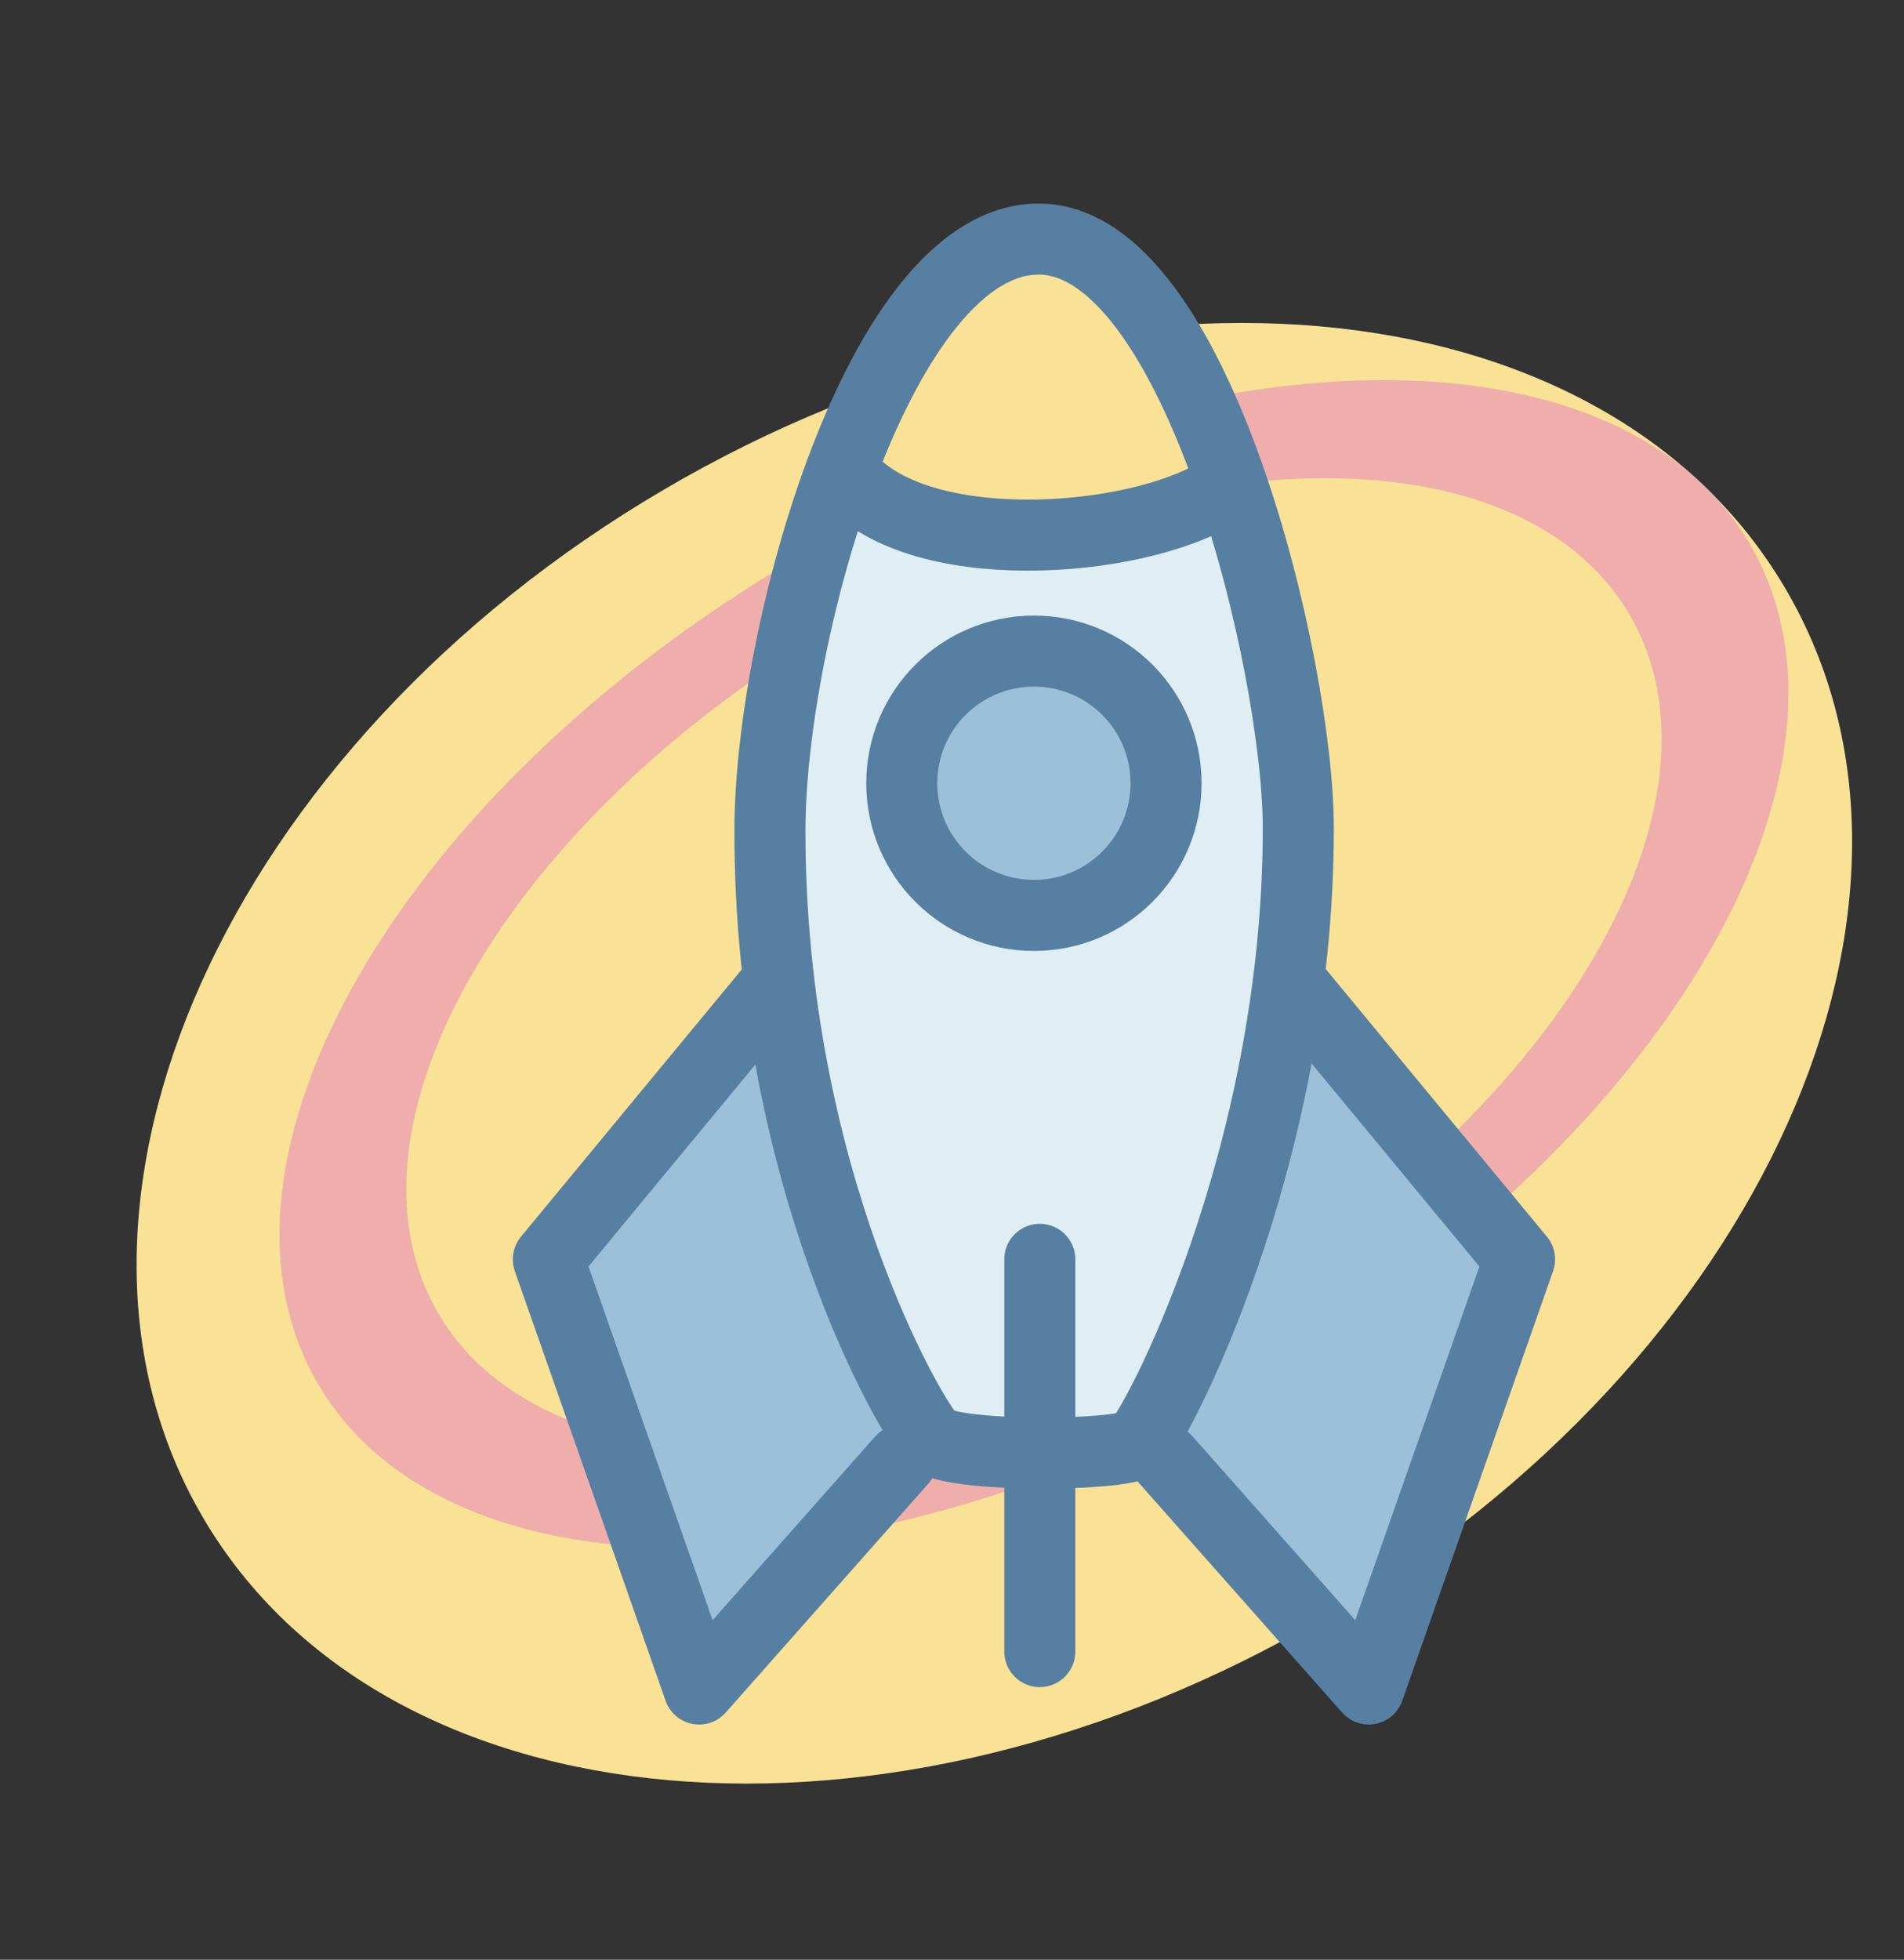
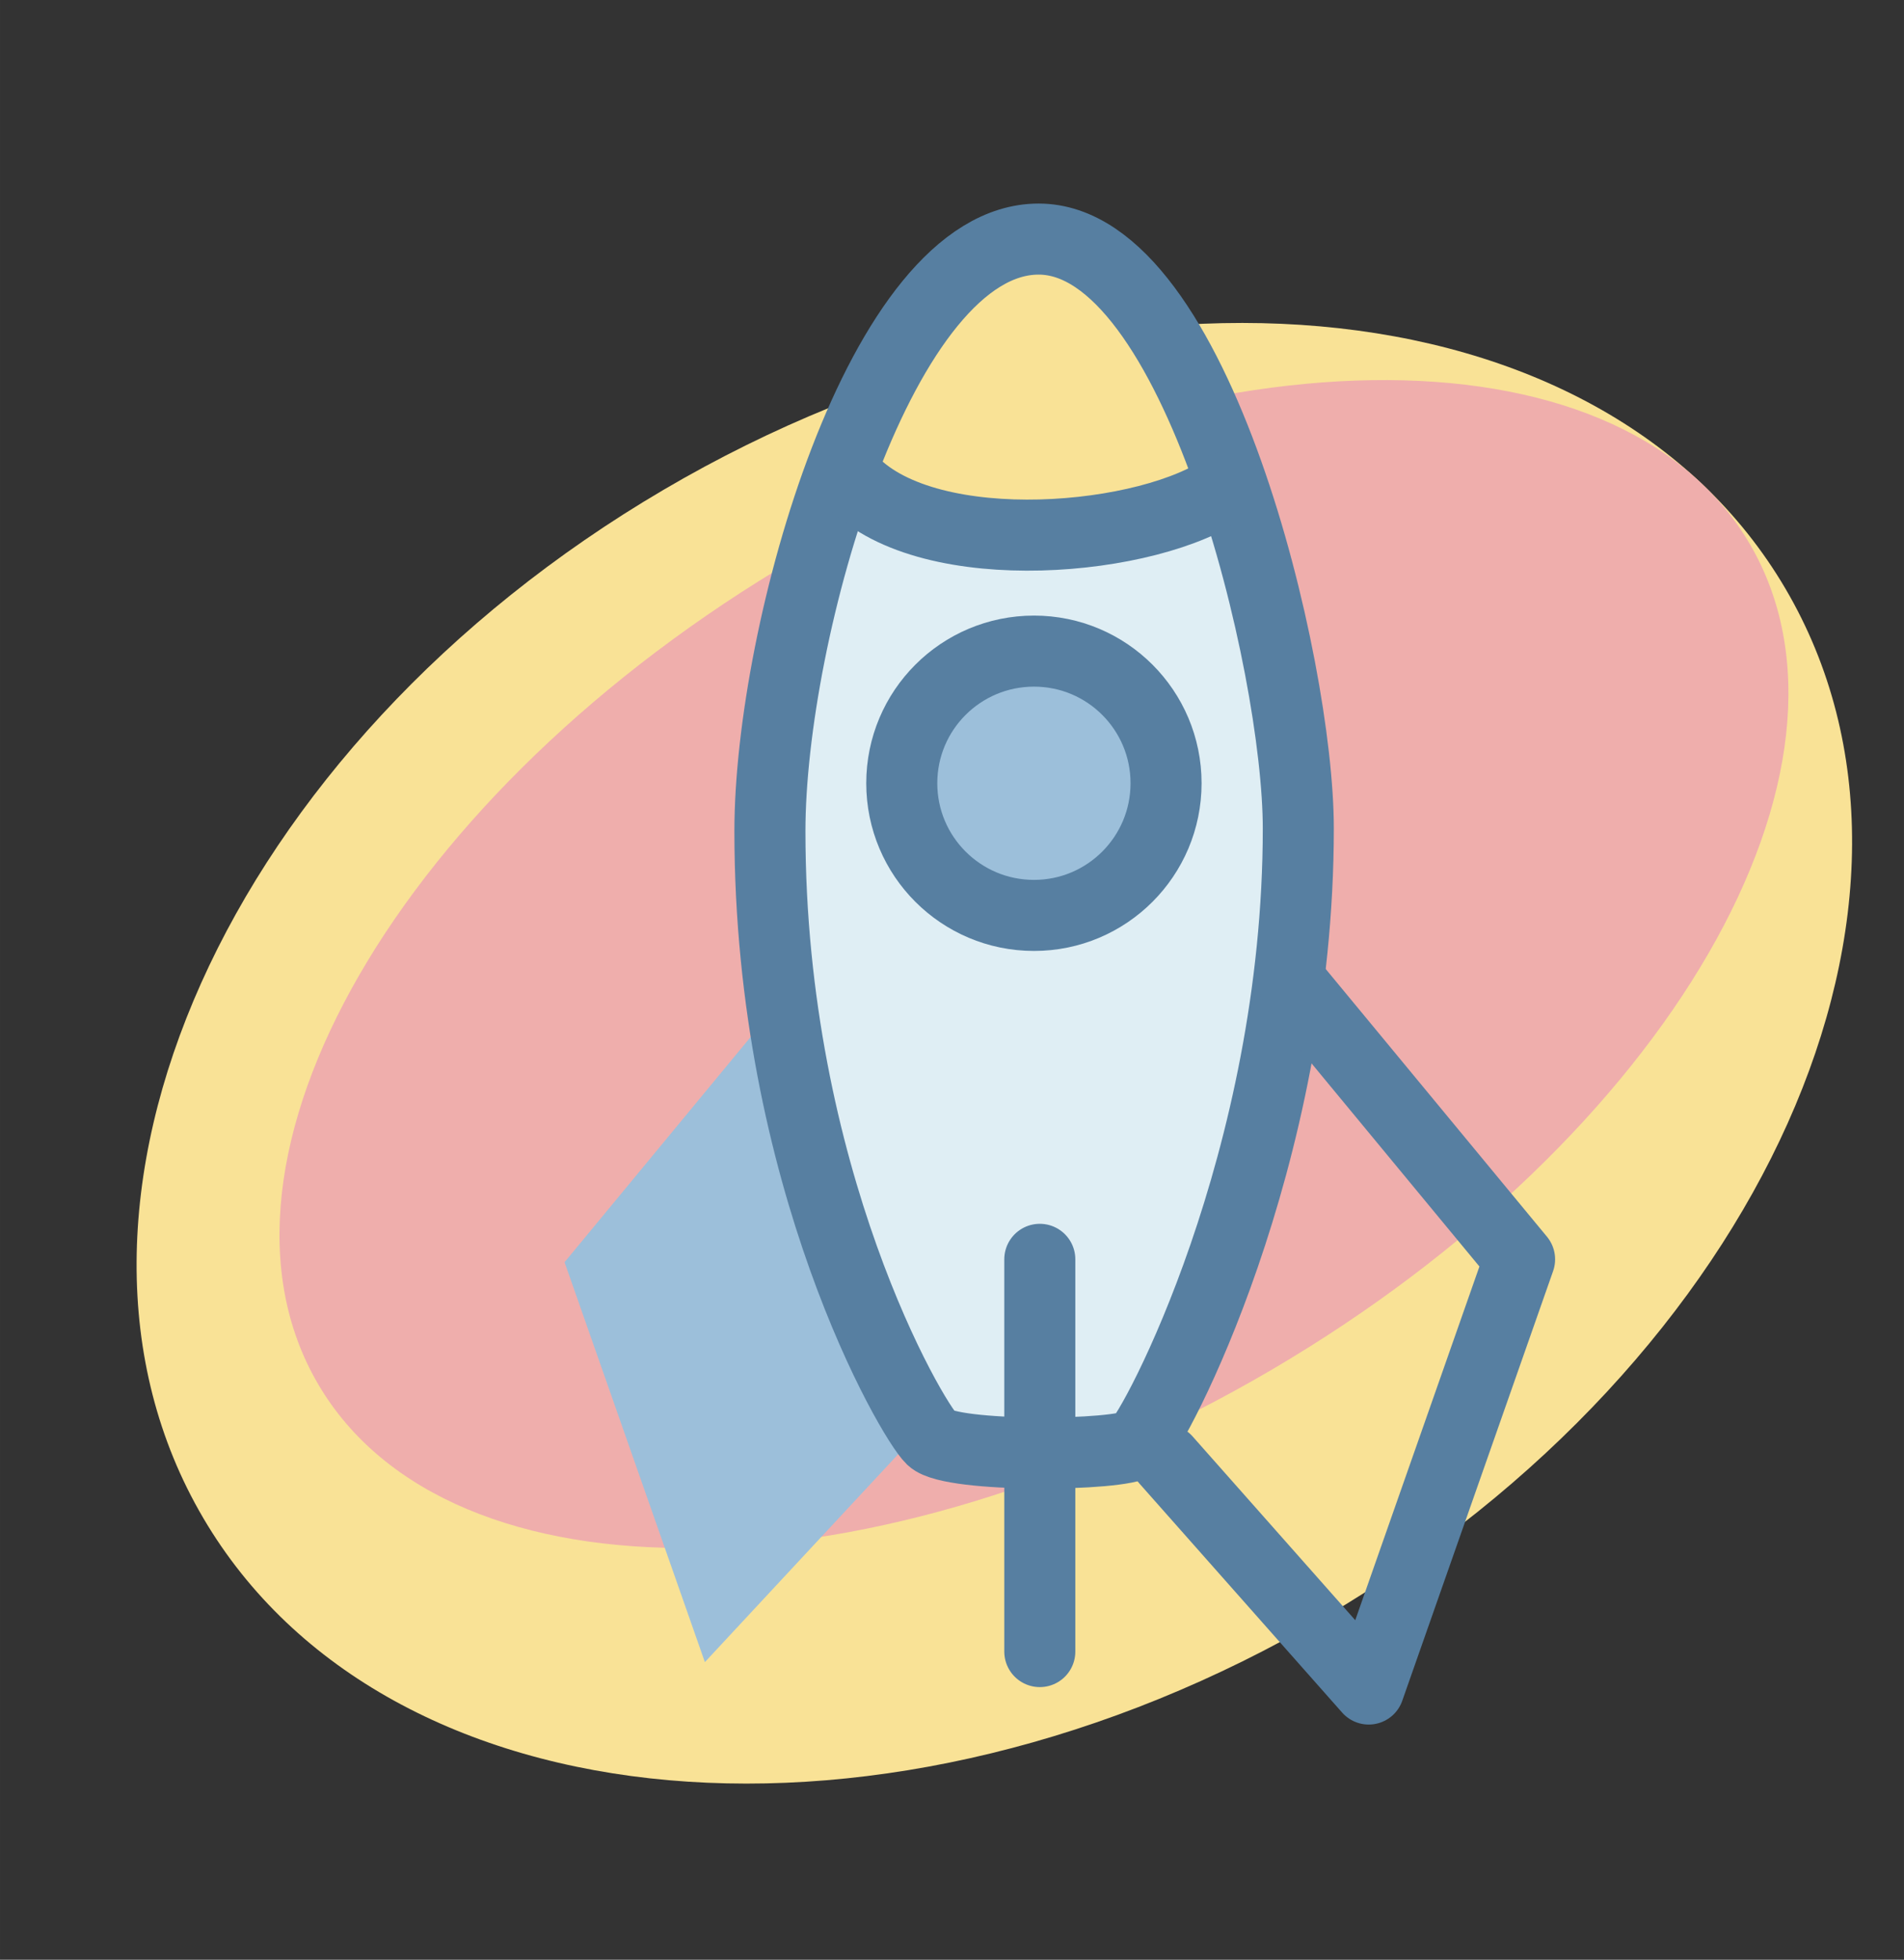
<svg xmlns="http://www.w3.org/2000/svg" xml:space="preserve" width="45.508mm" height="46.831mm" version="1.1" style="shape-rendering:geometricPrecision; text-rendering:geometricPrecision; image-rendering:optimizeQuality; fill-rule:evenodd; clip-rule:evenodd" viewBox="0 0 1407.34 1448.26">
  <rect x="0" y="0" width="1407.34" height="1448.26" fill="#333333" stroke="none" />
  <defs>
    <style type="text/css">
   
    .str0 {stroke:#577FA1;stroke-width:52.51;stroke-linecap:round;stroke-linejoin:round;stroke-miterlimit:10}
    .fil5 {fill:none}
    .fil4 {fill:none;fill-rule:nonzero}
    .fil0 {fill:#F9E296;fill-rule:nonzero}
    .fil1 {fill:#EFAEAC;fill-rule:nonzero}
    .fil3 {fill:#DFEEF4;fill-rule:nonzero}
    .fil2 {fill:#9CBFDA;fill-rule:nonzero}
   
  </style>
  </defs>
  <g id="Camada_x0020_1">
    <g id="_2414991773584">
      <g>
        <path class="fil0" d="M150.16 1121.68c-135.02,-230.01 17.42,-570.14 340.39,-759.76 322.91,-189.58 694.2,-156.83 829.2,73.16 135.05,229.99 -17.33,570.13 -340.32,759.73 -322.94,189.56 -694.23,156.87 -829.27,-73.12z" />
      </g>
      <path class="fil1" d="M235.21 1022.99c-97.15,-165.47 60.98,-438.73 353.13,-610.21 292.11,-171.54 607.76,-176.38 704.95,-10.91 97.15,165.52 -60.98,438.72 -353.13,610.26 -292.16,171.44 -607.81,176.37 -704.95,10.86zm88.9 -52.19c-80.82,-137.67 50.74,-365 293.79,-507.67 243.02,-142.72 505.63,-146.74 586.49,-9.07 80.82,137.7 -50.74,364.99 -293.79,507.71 -243.06,142.63 -505.67,146.73 -586.49,9.03z" />
-       <path class="fil0" d="M324.11 970.81c-80.82,-137.67 50.74,-365 293.79,-507.67 243.02,-142.72 505.63,-146.74 586.49,-9.07 80.82,137.7 -50.74,364.99 -293.79,507.71 -243.06,142.63 -505.67,146.73 -586.49,9.03z" />
    </g>
    <g id="_2414991774800">
      <path class="fil0" d="M898.11 352.87c-32.26,-90.73 -77.71,-165.69 -130.28,-165.69 -53.21,0 -100.08,70.67 -133.76,159.21 1.35,0.52 2.59,1.3 3.66,2.39 51.12,52.63 204.88,41.37 260.38,4.09z" />
      <path class="fil2" d="M417.29 932.77l103.72 295.54 154.13 -165.74c-21.23,-31.15 -82.76,-145.02 -106.73,-312.67l-151.13 182.87z" />
      <path class="fil3" d="M905.04 373.25c-33.11,19.87 -89.19,32.57 -144.54,32.57 -52.58,0 -103.99,-11.56 -133.86,-38.96 -29.41,84.66 -46.92,181.29 -46.92,247.37 0,254.82 104.94,430.79 116.25,441.52 3.84,2.74 25.61,6.65 62.23,7.4l0 -132.5c0,-5.81 4.69,-10.51 10.51,-10.51 5.8,0 10.5,4.7 10.5,10.51l0 132.58c31.85,-0.43 52.06,-3.2 55.87,-5.14 8.36,-8.75 114.19,-199.84 114.19,-445.96 0,-58.51 -16.35,-153.51 -44.22,-238.89z" />
-       <path class="fil2" d="M959.77 749.28c-24.19,160.79 -83.28,282.77 -105.33,316.5l153.2 162.63 103.8 -295.65 -151.67 -183.49z" />
      <path class="fil4 str0" d="M959.64 612.14c0,-120.17 -75.26,-435.46 -191.93,-435.46 -116.7,0 -198.63,289.83 -198.63,437.55 0,255.73 104.93,435.32 119.55,449.15 14.61,13.86 140.01,12.77 152.18,3.4 12.21,-9.34 118.83,-209.03 118.83,-454.64z" />
      <path class="fil4 str0" d="M630.06 356.1c57.5,59.22 220.99,44.29 276.99,3.47" />
-       <polyline class="fil4 str0" points="570.64,730.57 405.29,930.65 516.75,1248.19 666.54,1078.96 " />
      <polyline class="fil4 str0" points="957.8,730.57 1123.2,930.65 1011.7,1248.19 861.89,1078.96 " />
      <line class="fil4 str0" x1="768.57" y1="930.65" x2="768.57" y2="1220.51" />
      <path class="fil2" d="M861.89 578.81c0,53.95 -43.72,97.68 -97.6,97.68 -54.04,0 -97.75,-43.73 -97.75,-97.68 0,-53.95 43.71,-97.64 97.75,-97.64 53.88,0 97.6,43.69 97.6,97.64z" />
      <path class="fil4 str0" d="M861.89 578.81c0,53.95 -43.72,97.68 -97.6,97.68 -54.04,0 -97.75,-43.73 -97.75,-97.68 0,-53.95 43.71,-97.64 97.75,-97.64 53.88,0 97.6,43.69 97.6,97.64z" />
    </g>
    <rect class="fil5" y="-0" width="1407.34" height="1448.26" />
  </g>
</svg>